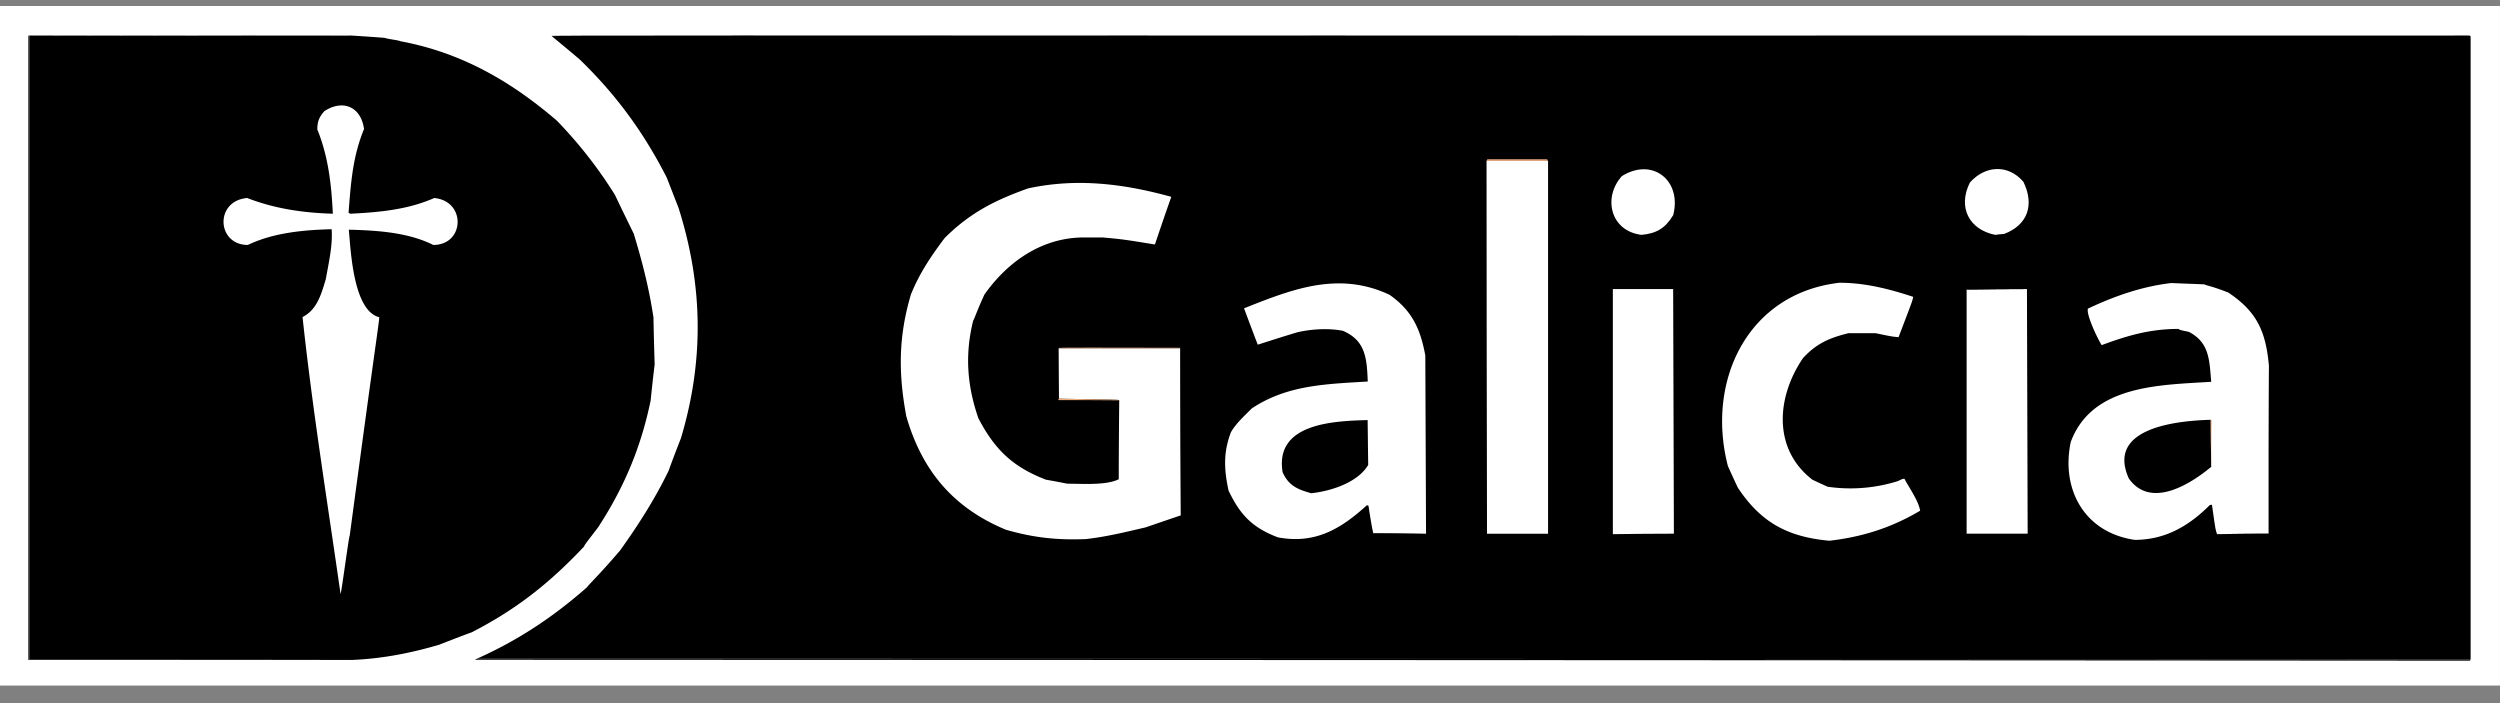
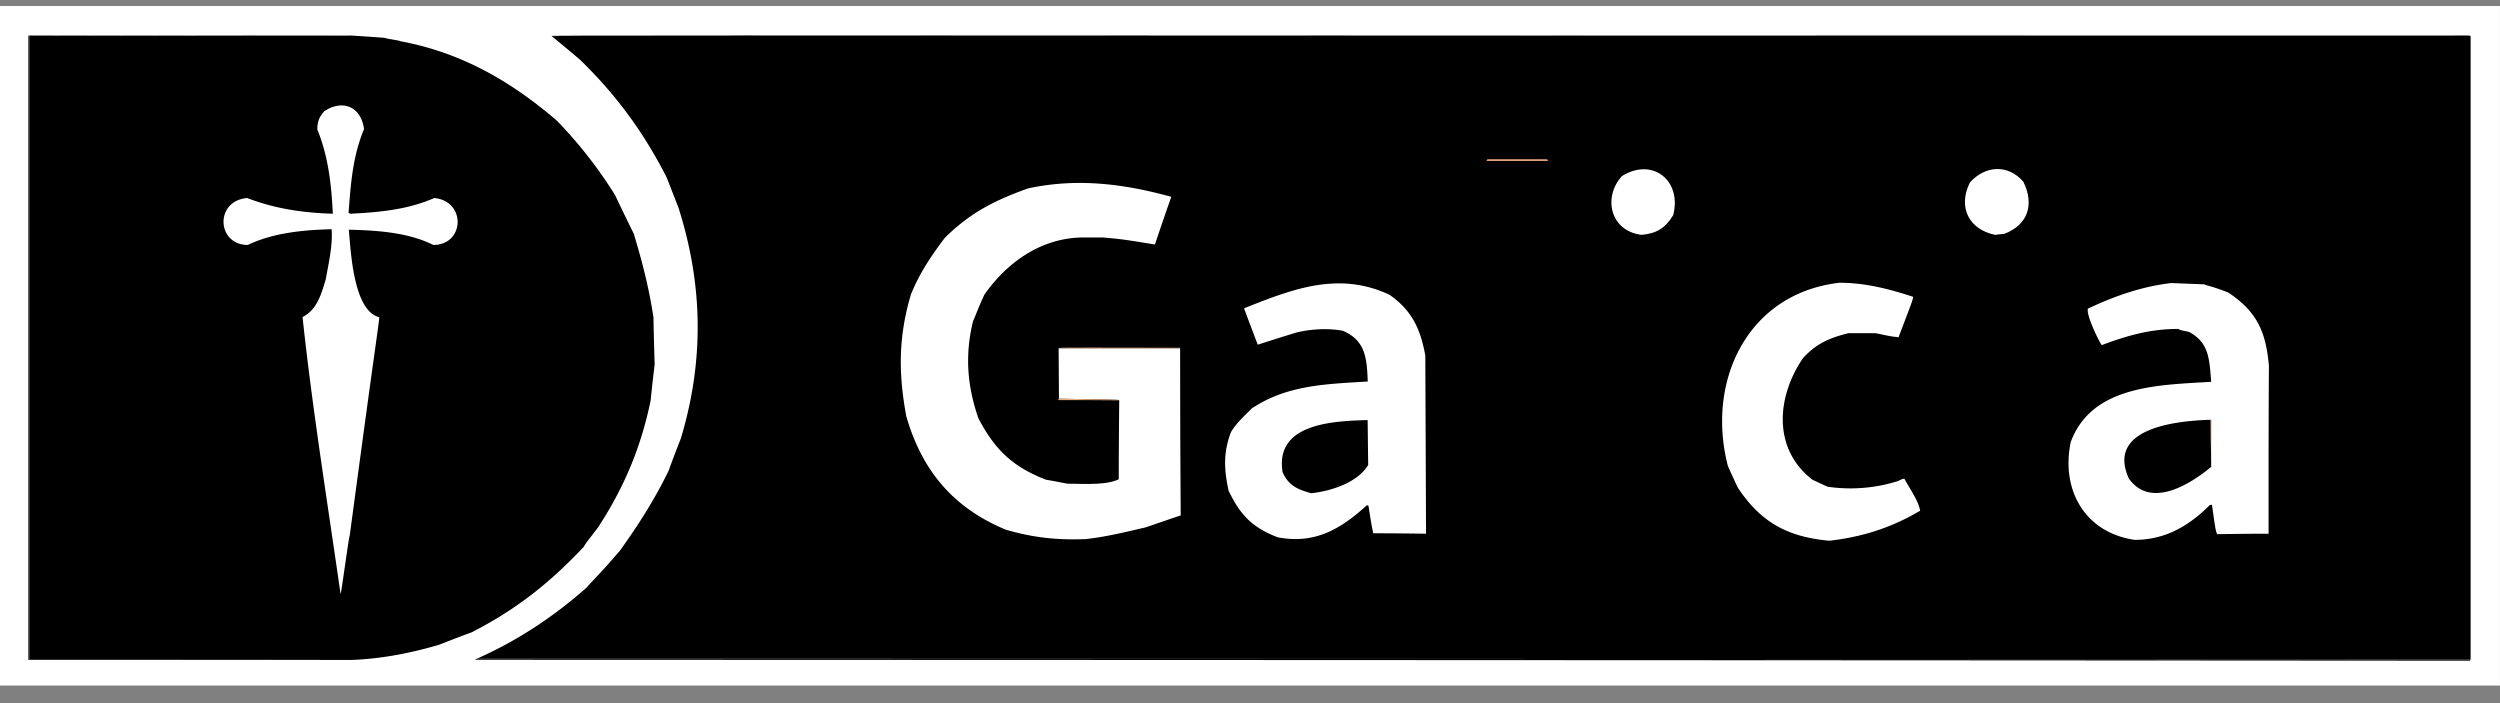
<svg xmlns="http://www.w3.org/2000/svg" width="128" height="36" fill="none">
  <rect width="100%" height="100%" fill="#808080" stroke="none" />
  <path fill-rule="evenodd" clip-rule="evenodd" d="M-.002 35.1V.308h128V35.1h-128Z" fill="#fff" />
  <path fill-rule="evenodd" clip-rule="evenodd" d="M24.409 33.731c34.025 0 68.05.012 102.087.024l-.036.072c-34.05-.024-68.098-.036-102.136-.048a.194.194 0 0 1 .084-.048ZM1.5 33.791v-.012c5.493 0 10.997 0 16.502.012H1.5Z" fill="#000" />
  <path fill-rule="evenodd" clip-rule="evenodd" d="M1.501 1.821V33.791h-.048V1.821h.048Z" fill="#000" />
  <path fill-rule="evenodd" clip-rule="evenodd" d="M18.002 33.79c-5.505-.011-11.01-.011-16.502-.011V1.845c5.493-.012 10.997-.024 16.502-.024.565.036 1.142.072 1.719.12.048.048.72.12.769.168 3.113.577 5.648 2.031 8.028 4.075a22.749 22.749 0 0 1 2.969 3.798c.312.66.637 1.322.961 1.983.445 1.466.782 2.788 1.01 4.29.012.794.036 1.599.06 2.404a91.863 91.863 0 0 0-.204 1.84c-.493 2.403-1.359 4.458-2.692 6.501-.674.878-.674.878-.722.986-1.767 1.874-3.473 3.22-5.745 4.387-.565.204-1.117.42-1.67.637-1.455.432-2.957.72-4.483.78Z" fill="#000" />
  <path fill-rule="evenodd" clip-rule="evenodd" d="M24.408 33.73c2.103-.936 3.918-2.138 5.649-3.665.072-.12.673-.685 1.695-1.887.937-1.31 1.767-2.608 2.475-4.062.205-.565.421-1.13.638-1.683 1.19-3.978 1.13-7.824-.12-11.778-.205-.529-.41-1.058-.614-1.575-1.178-2.307-2.584-4.23-4.447-6.033-.48-.408-.961-.805-1.442-1.202 32.727-.012 65.466-.024 98.206-.024a.153.153 0 0 0 .048.036v31.898c-34.038-.012-68.063-.024-102.088-.024Z" fill="#000" />
  <path fill-rule="evenodd" clip-rule="evenodd" d="M17.437 30.413c-.673-4.71-1.442-9.458-1.947-14.181.745-.373.962-1.178 1.19-1.936.144-.817.36-1.718.3-2.56-1.43.036-2.992.18-4.29.806-1.599 0-1.707-2.26-.036-2.404 1.43.553 2.86.757 4.387.805-.072-1.502-.229-2.92-.794-4.314 0-.41.097-.638.36-.938.963-.625 1.876-.216 2.032.913-.589 1.443-.673 2.753-.793 4.291a.656.656 0 0 1 .084.048c1.466-.072 2.945-.204 4.303-.805 1.646.156 1.562 2.404-.048 2.404-1.298-.65-2.897-.746-4.327-.782.096.89.192 4.147 1.563 4.483-.073.721-.12.77-1.515 11.178-.048.048-.42 2.909-.469 2.992ZM93.66 27.686c-2.103-.193-3.485-.914-4.675-2.705-.18-.372-.348-.745-.516-1.118-1.13-4.362 1.01-8.845 5.708-9.386 1.31 0 2.536.312 3.774.72-.024.181-.024.181-.745 2.068-.36-.036-.36-.036-1.166-.204h-1.406c-.973.24-1.634.529-2.32 1.274-1.346 1.97-1.574 4.639.481 6.226.253.12.517.24.781.36a8.093 8.093 0 0 0 3.594-.288c.252-.12.252-.12.337-.12.252.48.709 1.105.805 1.634-1.454.866-2.957 1.346-4.651 1.539ZM56.462 12.157h-.961c-2.151 0-3.906 1.238-5.096 2.92-.36.77-.529 1.287-.577 1.335-.433 1.743-.313 3.33.264 5 .854 1.635 1.78 2.5 3.462 3.149.36.06.721.132 1.094.204.757 0 1.983.096 2.632-.228 0-1.346.012-2.692.024-4.039 0-.036 0-.036-3.089-.084-.012-.853-.012-1.706-.012-2.56v-.024h6.226c0 2.849.012 5.697.024 8.558-.601.204-1.202.408-1.791.612-1.034.24-1.995.481-3.065.601-1.466.06-2.692-.072-4.098-.48-2.692-1.118-4.29-3.017-5.096-5.805-.409-2.2-.409-4.075.24-6.25.433-1.07 1.022-1.947 1.719-2.873 1.286-1.286 2.56-1.935 4.279-2.548 2.5-.54 4.891-.24 7.33.433-.287.805-.564 1.623-.84 2.44-1.635-.265-1.635-.265-2.669-.36ZM68.302 14.515c-1.543.056-3.045.648-4.607 1.271.228.613.462 1.237.703 1.862.673-.216 1.341-.43 2.026-.635.733-.168 1.589-.22 2.334-.075 1.178.505 1.223 1.442 1.271 2.595-2.127.133-4.13.17-5.945 1.384-.373.384-.798.75-1.063 1.219-.396 1.046-.348 1.919-.12 2.977.59 1.25 1.23 1.908 2.529 2.4 1.874.349 3.184-.395 4.554-1.645.025 0 .047.018.083.03.192 1.286.24 1.334.24 1.406.9 0 1.805.01 2.706.022l-.037-9.124c-.252-1.37-.683-2.299-1.825-3.104a5.985 5.985 0 0 0-2.85-.583Zm1.72 6.993c.012.757.018 1.527.03 2.296-.54.913-1.92 1.342-2.917 1.45-.685-.192-1.154-.38-1.466-1.076-.409-2.5 2.586-2.622 4.353-2.67ZM111.173 14.492c-1.491.169-2.925.672-4.271 1.31-.096.288.463 1.484.703 1.869 1.358-.505 2.499-.83 3.942-.83.048.048.042.053.523.15 1.058.552 1.048 1.44 1.144 2.557-2.596.168-6.113.145-7.194 3.09-.505 2.451.727 4.63 3.275 5.003 1.563 0 2.775-.71 3.845-1.78a.354.354 0 0 1 .112-.015c.18 1.262.178 1.263.262 1.503.877-.012 1.758-.023 2.647-.023 0-2.872-.005-5.733.008-8.593-.157-1.743-.601-2.769-2.08-3.754-.817-.325-1.171-.371-1.219-.42-.564-.023-1.132-.042-1.697-.067Zm2.019 7c0 .794.011 1.604.022 2.41-1.069.889-3.1 2.172-4.218.597-1.177-2.608 2.489-2.958 4.196-3.006Z" fill="#fff" />
-   <path fill-rule="evenodd" clip-rule="evenodd" d="M82.664 27.349c1.01-.012 2.02-.024 3.04-.024-.167.168-2.655.024-3.04.024ZM113.518 27.349c.877-.012 1.754-.024 2.644-.024h.036c-.036.012-.072.024-.108.048-.866-.012-1.719-.024-2.572-.024ZM70.31 27.3c.9 0 1.802.013 2.704.025-2.753 0-2.753 0-2.705-.024ZM76.115 8.311c0 6.334.012 12.668.024 19.014h3.125-3.21c.013-6.346.037-12.68.06-19.014ZM100.691 27.325h3.125c-3.125.036-3.125.036-3.125 0ZM82.58 14.801V27.35c-.036 0-.036 0 0-12.548Z" fill="#000" />
-   <path fill-rule="evenodd" clip-rule="evenodd" d="M82.578 27.349V14.8h3.088l.037 12.524c-1.022 0-2.031.012-3.04.024h-.085ZM76.111 8.311V8.24h3.15v19.086h-3.126c-.011-6.346-.024-12.68-.024-19.014ZM100.691 27.325v-12.5c1.022-.012 2.056-.024 3.089-.024l.036 12.524h-3.125Z" fill="#fff" />
  <path fill-rule="evenodd" clip-rule="evenodd" d="M116.16 27.325c0-2.873 0-5.733.012-8.594 0 2.86.012 5.721.024 8.594h-.036ZM60.452 26.387c-.012-2.86-.024-5.708-.024-8.557 0-.012.012-.024.024-.024v8.581Z" fill="#000" />
  <path fill-rule="evenodd" clip-rule="evenodd" d="M113.213 23.9c-.011-.805-.024-1.61-.024-2.404.013 0 .024.012.049.024-.012.793-.025 1.587-.025 2.38Z" fill="#EFAD84" />
  <path fill-rule="evenodd" clip-rule="evenodd" d="M54.18 20.414h.036c3.089.048 3.089.048 3.089.084-1.034-.012-2.068-.012-3.101-.012-.012-.024-.024-.048-.024-.072Z" fill="#EFAD7B" />
  <path fill-rule="evenodd" clip-rule="evenodd" d="M54.18 20.414c0-.853.012-1.706.024-2.56 0 .854 0 1.707.012 2.56h-.036Z" fill="#000" />
  <path fill-rule="evenodd" clip-rule="evenodd" d="M54.203 17.83c0-.036 0-.036 6.25-.024a.026.026 0 0 0-.024.024h-6.226Z" fill="#EFAD84" />
  <path fill-rule="evenodd" clip-rule="evenodd" d="M100.691 14.825c0-.036 0-.036 3.089-.024-1.033 0-2.067.012-3.089.024Z" fill="#000" />
  <path fill-rule="evenodd" clip-rule="evenodd" d="M84.046 12.025c-1.587-.192-1.995-1.9-1.01-3.005 1.563-.985 3.09.217 2.632 1.995-.408.673-.853.938-1.622 1.01ZM102.157 12.025c-1.334-.264-1.935-1.406-1.298-2.68.769-.866 1.947-.962 2.74-.036.577 1.19.216 2.211-.986 2.668-.156.012-.312.024-.456.048Z" fill="#fff" />
  <path fill-rule="evenodd" clip-rule="evenodd" d="M76.111 8.239a.197.197 0 0 1 .048-.084h3.053c.012.024.024.048.048.084h-3.149Z" fill="#EFAD84" />
-   <path fill-rule="evenodd" clip-rule="evenodd" d="M1.5 1.845V1.82h16.502c-5.505 0-11.01.012-16.502.024ZM28.242 1.845c0-.036 0-.036 98.206-.024-32.74 0-65.479.012-98.206.024Z" fill="#000" />
+   <path fill-rule="evenodd" clip-rule="evenodd" d="M1.5 1.845V1.82h16.502c-5.505 0-11.01.012-16.502.024ZM28.242 1.845c0-.036 0-.036 98.206-.024-32.74 0-65.479.012-98.206.024" fill="#000" />
</svg>